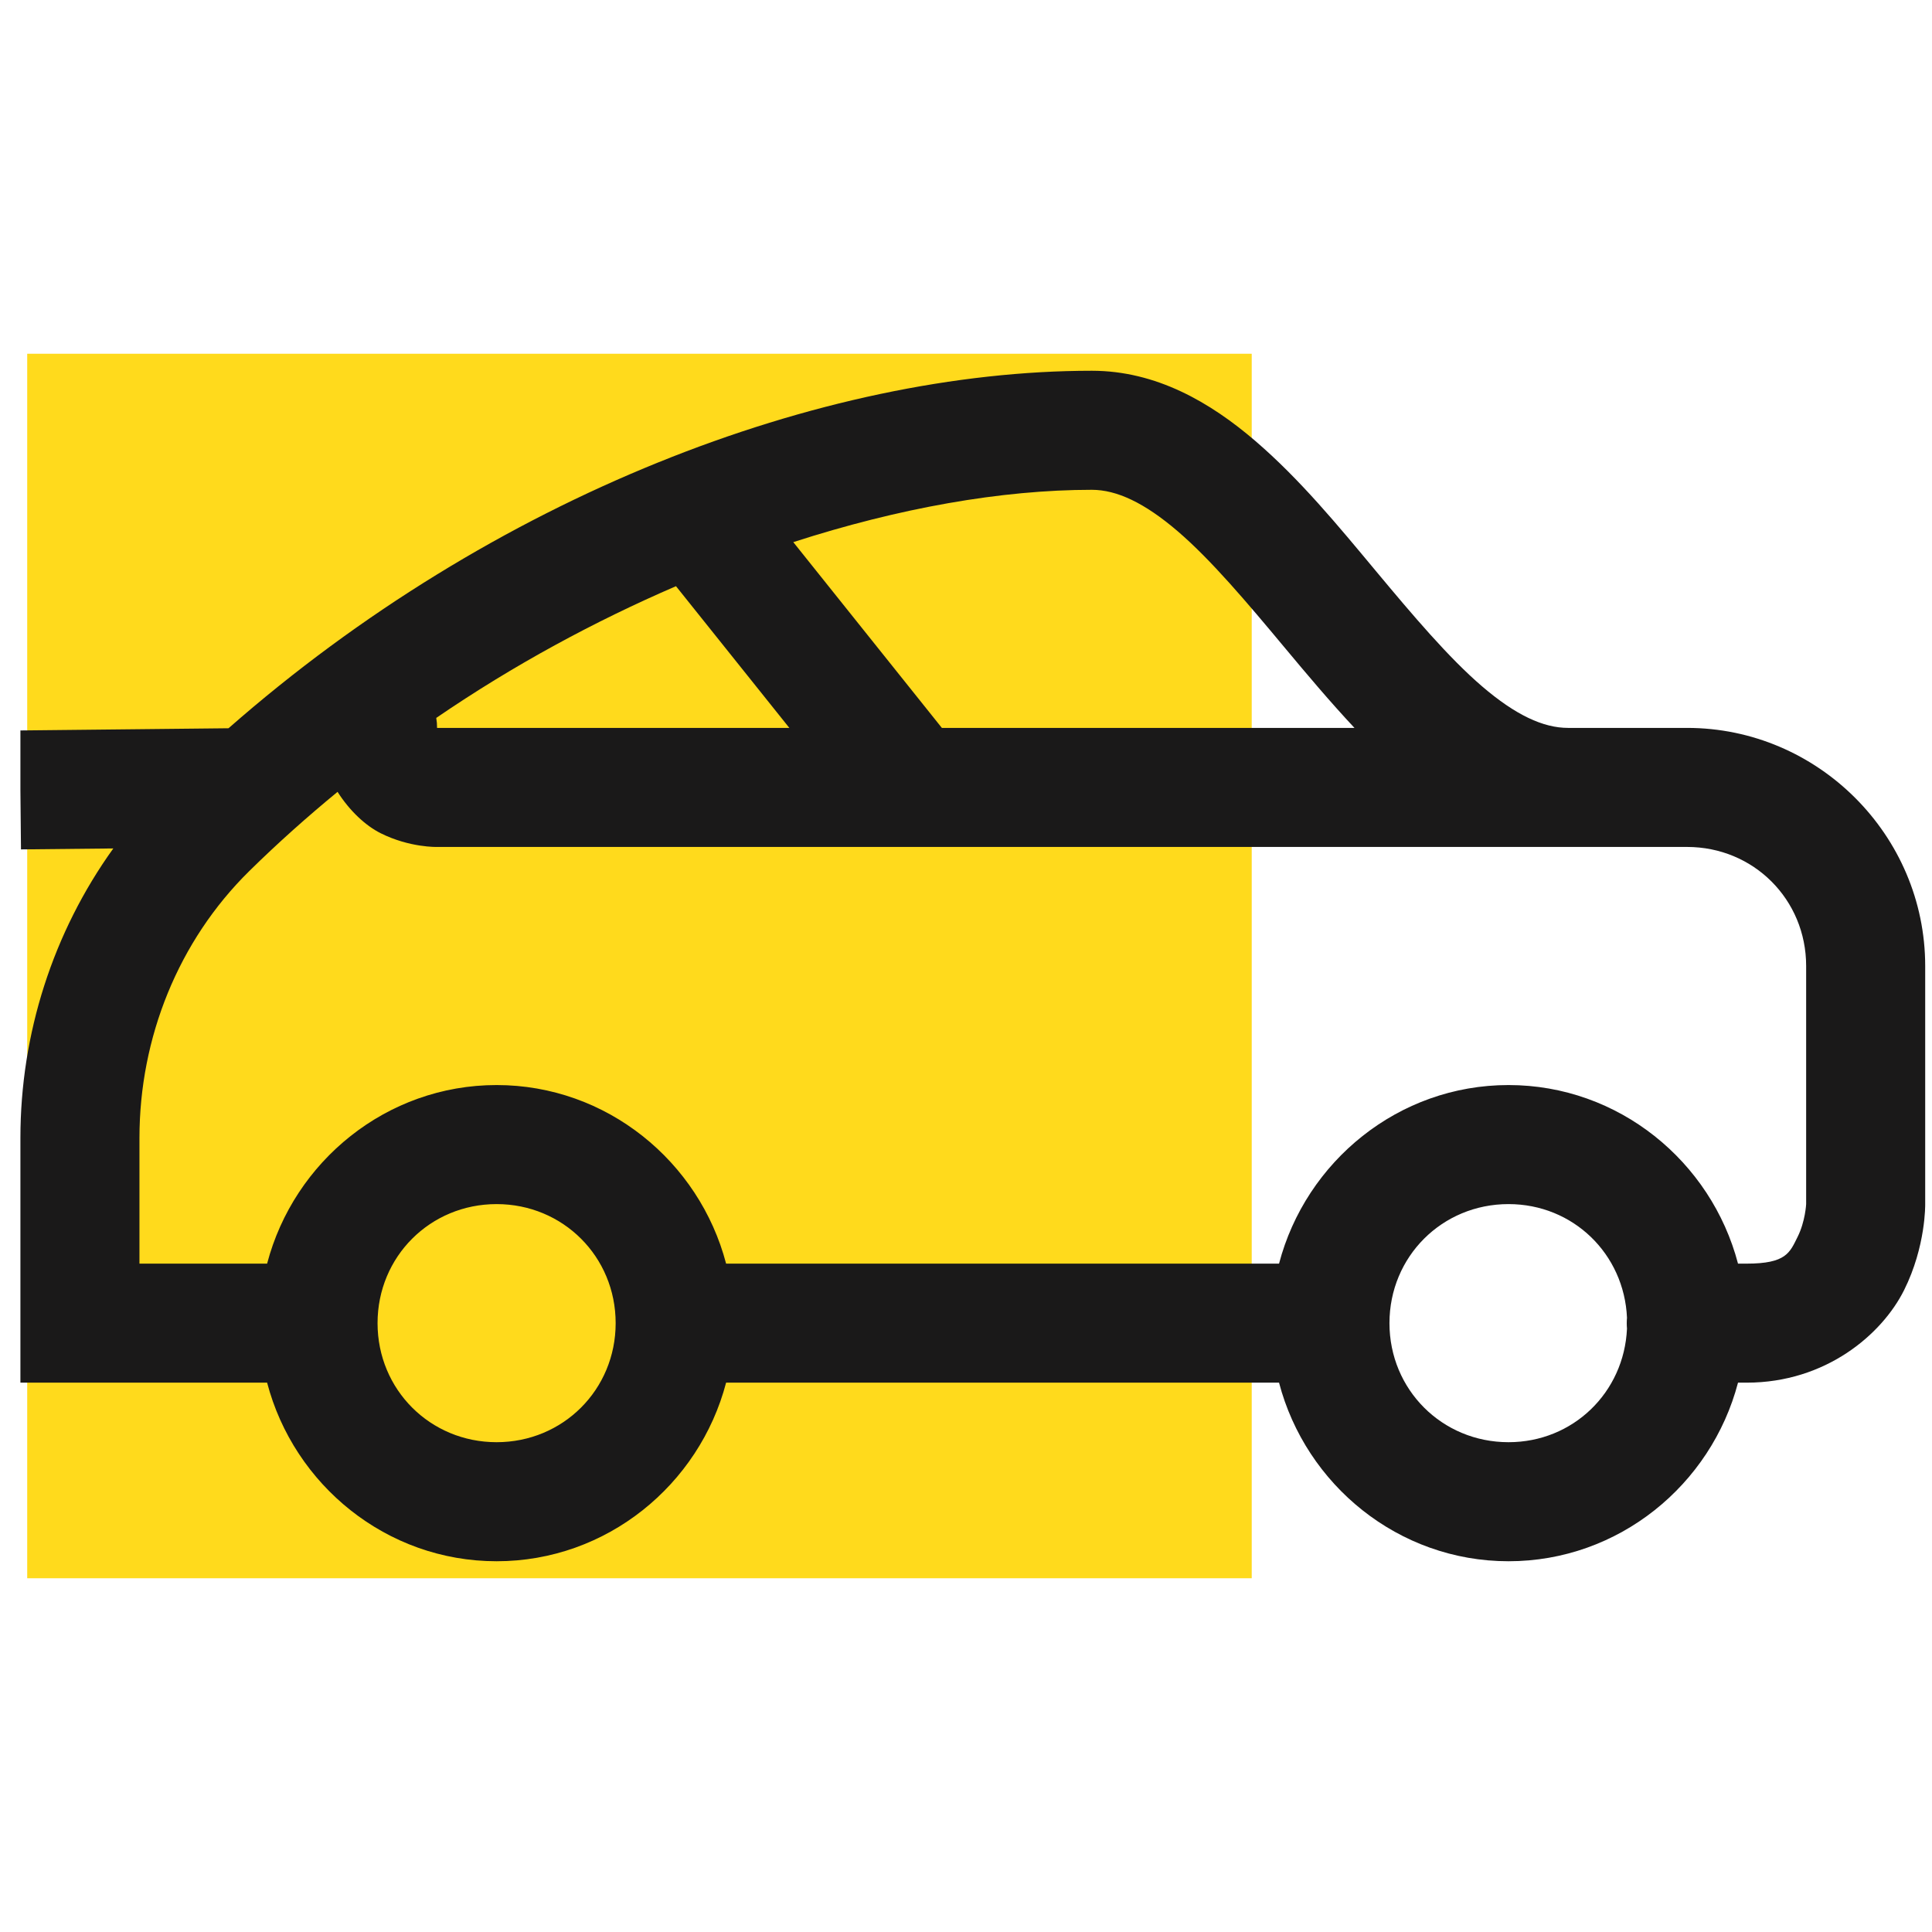
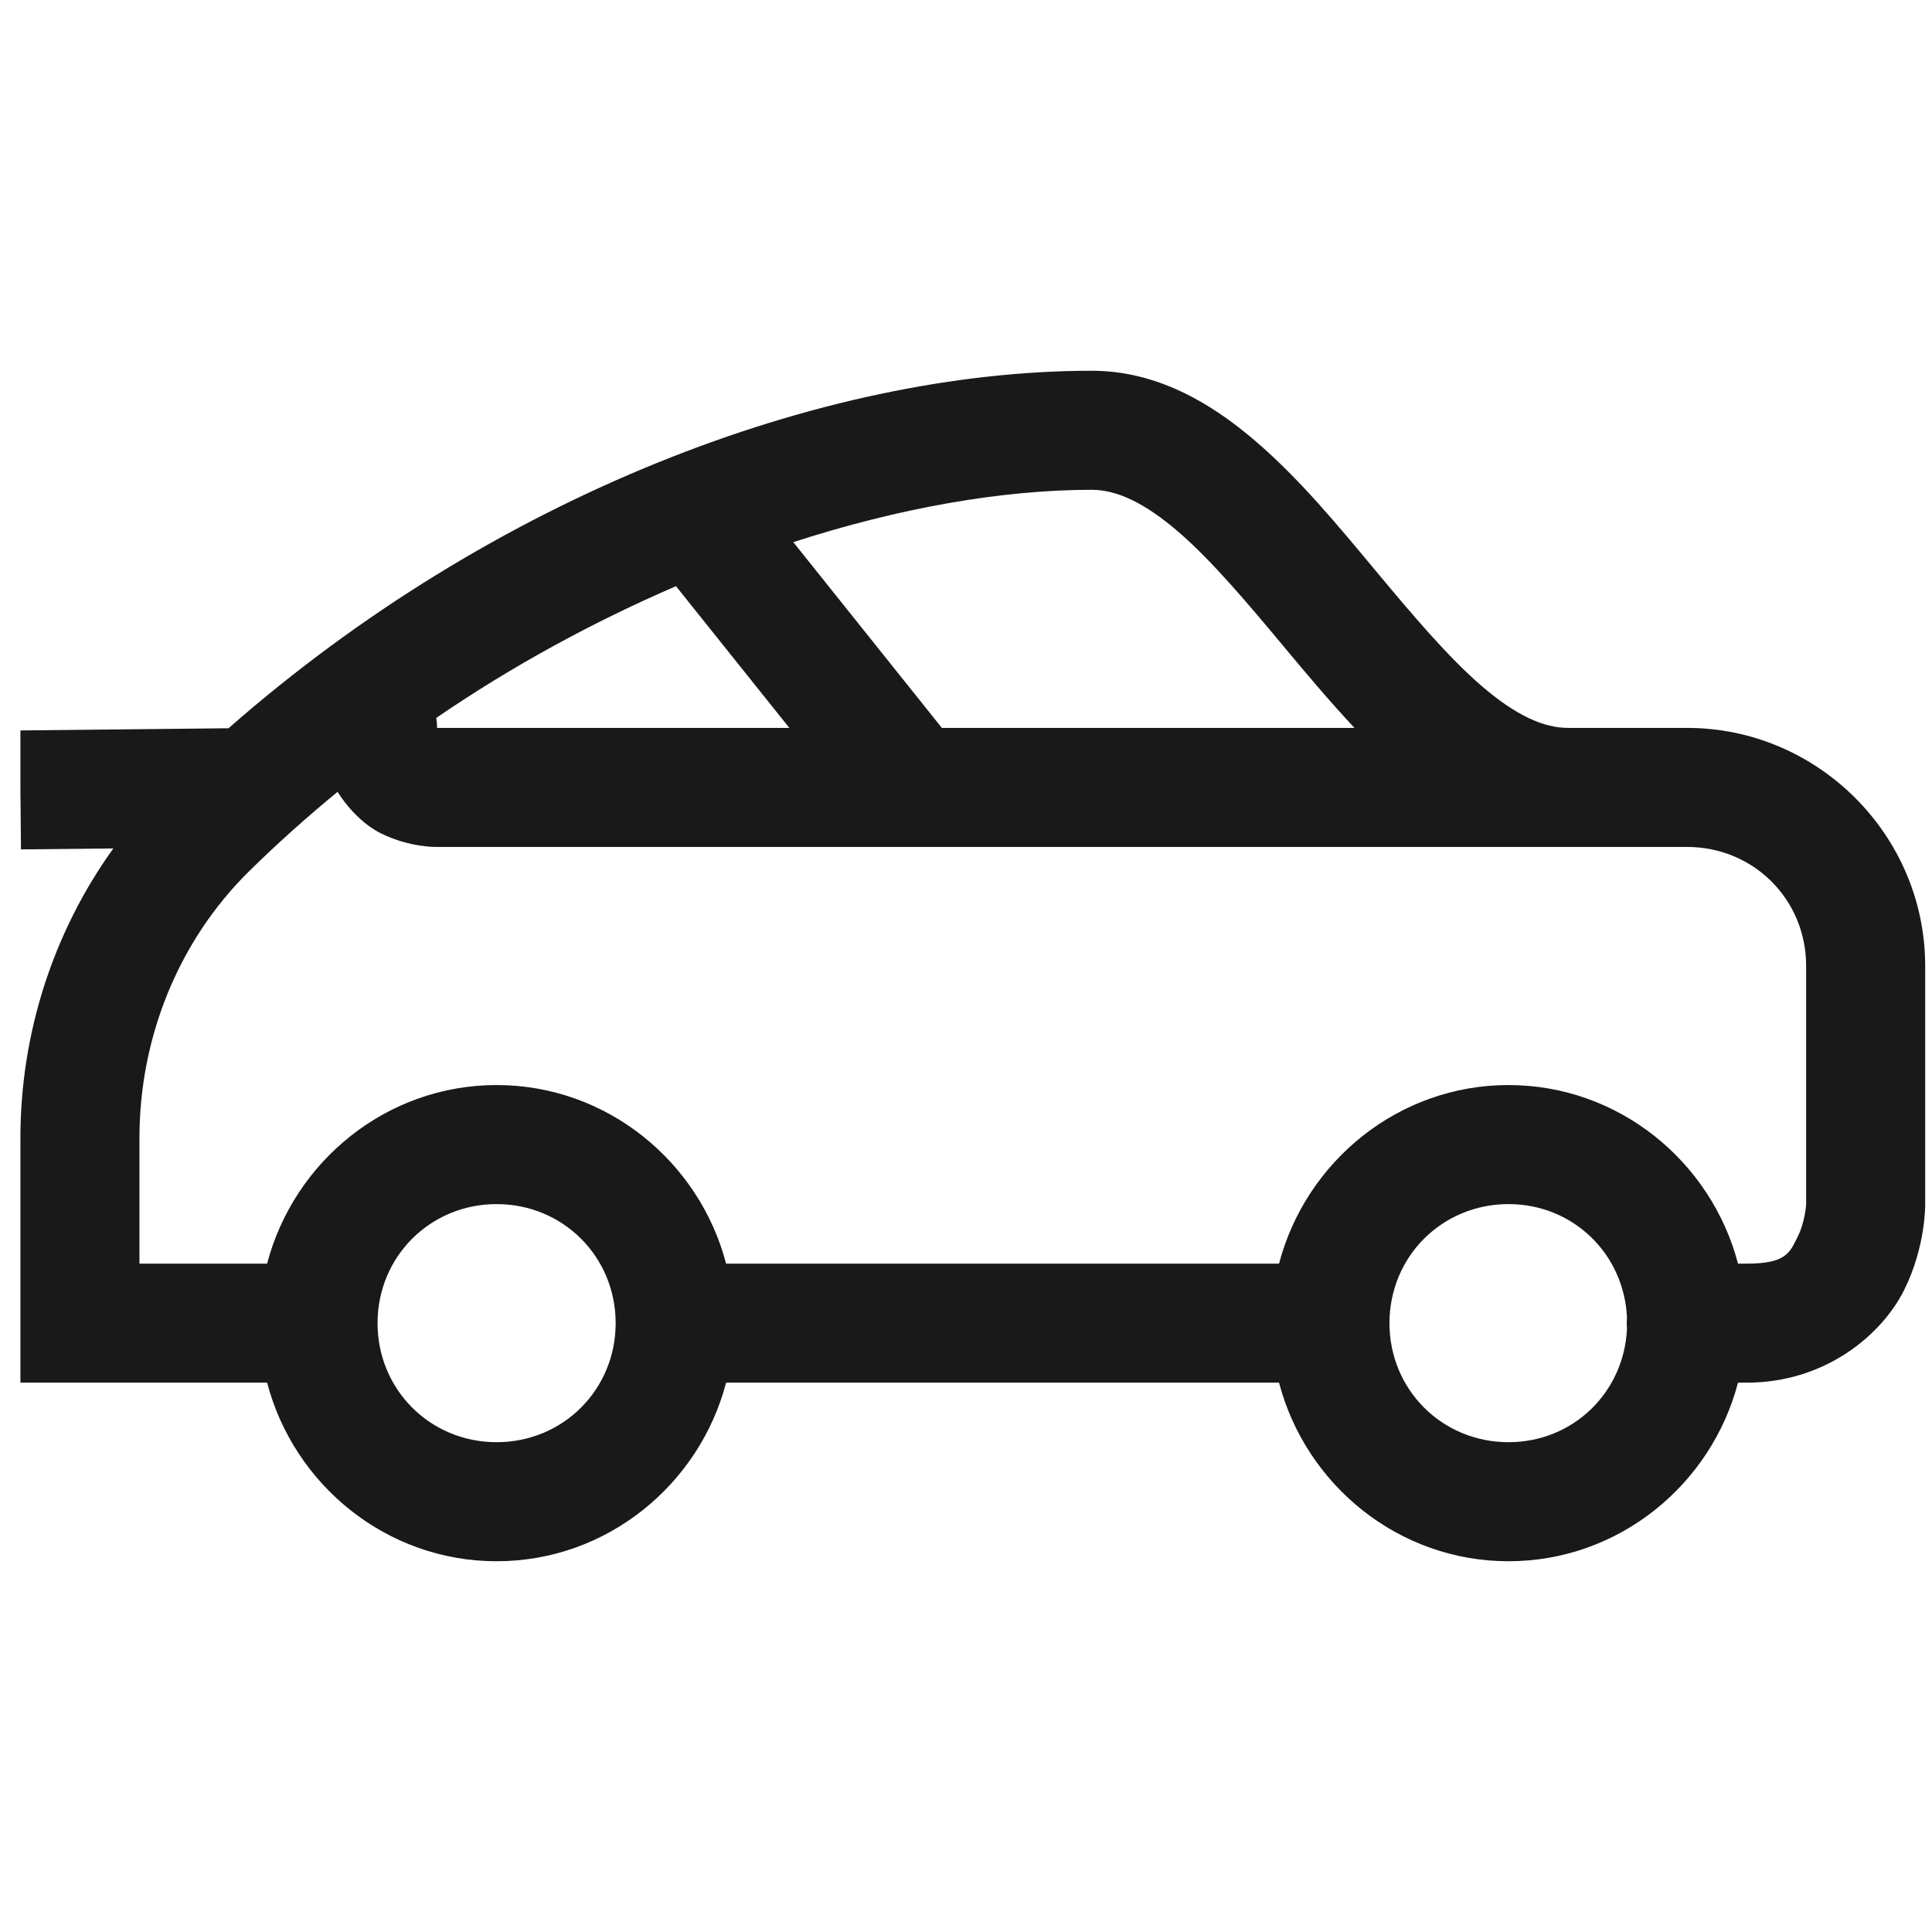
<svg xmlns="http://www.w3.org/2000/svg" width="71" height="71" viewBox="0 0 71 71" fill="none">
  <g clip-path="url(#clip0_392_4286)">
-     <rect x="1" y="13" width="45" height="45" fill="#FFDA1C" />
    <path d="M40.125 13.625C30.194 13.625 18.102 18.243 8.398 26.763L0.729 26.844L0.771 31.215L4.164 31.18C1.947 34.266 0.75 37.992 0.75 41.819V50.812H9.816C10.8 54.566 14.202 57.375 18.25 57.375C22.297 57.375 25.7 54.566 26.684 50.812H47.004C47.988 54.566 51.39 57.375 55.437 57.375C59.485 57.375 62.887 54.566 63.871 50.812H64.187C67.104 50.812 69.165 49.031 69.972 47.416C70.78 45.8 70.75 44.25 70.75 44.25V35.5C70.75 30.693 66.806 26.75 62 26.75H57.625C56.713 26.75 55.695 26.277 54.468 25.225C53.24 24.173 51.921 22.614 50.554 20.974C49.187 19.333 47.772 17.61 46.128 16.201C44.484 14.792 42.494 13.625 40.125 13.625ZM40.125 18C41.035 18 42.055 18.473 43.282 19.525C44.509 20.577 45.824 22.136 47.191 23.776C48.019 24.769 48.873 25.785 49.776 26.75H34.613L29.153 19.923C33.031 18.671 36.796 18 40.125 18ZM24.842 21.542L29.008 26.75H16.062C16.063 26.627 16.053 26.504 16.032 26.383C18.881 24.434 21.863 22.827 24.842 21.542ZM12.405 29.1C12.852 29.804 13.44 30.346 13.99 30.621C15.059 31.155 16.062 31.125 16.062 31.125H57.625H62C64.443 31.125 66.375 33.057 66.375 35.5V44.25C66.375 44.25 66.345 44.887 66.059 45.459C65.773 46.031 65.646 46.438 64.187 46.438H63.871C62.887 42.684 59.485 39.875 55.437 39.875C51.39 39.875 47.988 42.684 47.004 46.438H26.684C25.7 42.684 22.297 39.875 18.25 39.875C14.202 39.875 10.8 42.684 9.816 46.438H5.125V41.819C5.125 38.129 6.559 34.573 9.158 32.014C10.2 30.988 11.288 30.019 12.405 29.1ZM18.25 44.25C20.692 44.25 22.625 46.183 22.625 48.625C22.625 51.067 20.692 53 18.25 53C15.808 53 13.875 51.067 13.875 48.625C13.875 46.183 15.808 44.25 18.25 44.25ZM55.437 44.25C57.812 44.25 59.688 46.082 59.791 48.428C59.779 48.561 59.779 48.694 59.791 48.826C59.686 51.17 57.81 53 55.437 53C52.995 53 51.062 51.067 51.062 48.625C51.062 46.183 52.995 44.25 55.437 44.25Z" fill="#1A1919" />
  </g>
  <defs>
    <clipPath id="clip0_392_4286">
      <rect width="70" height="70" fill="white" transform="translate(0.75 0.5)" />
    </clipPath>
  </defs>
</svg>